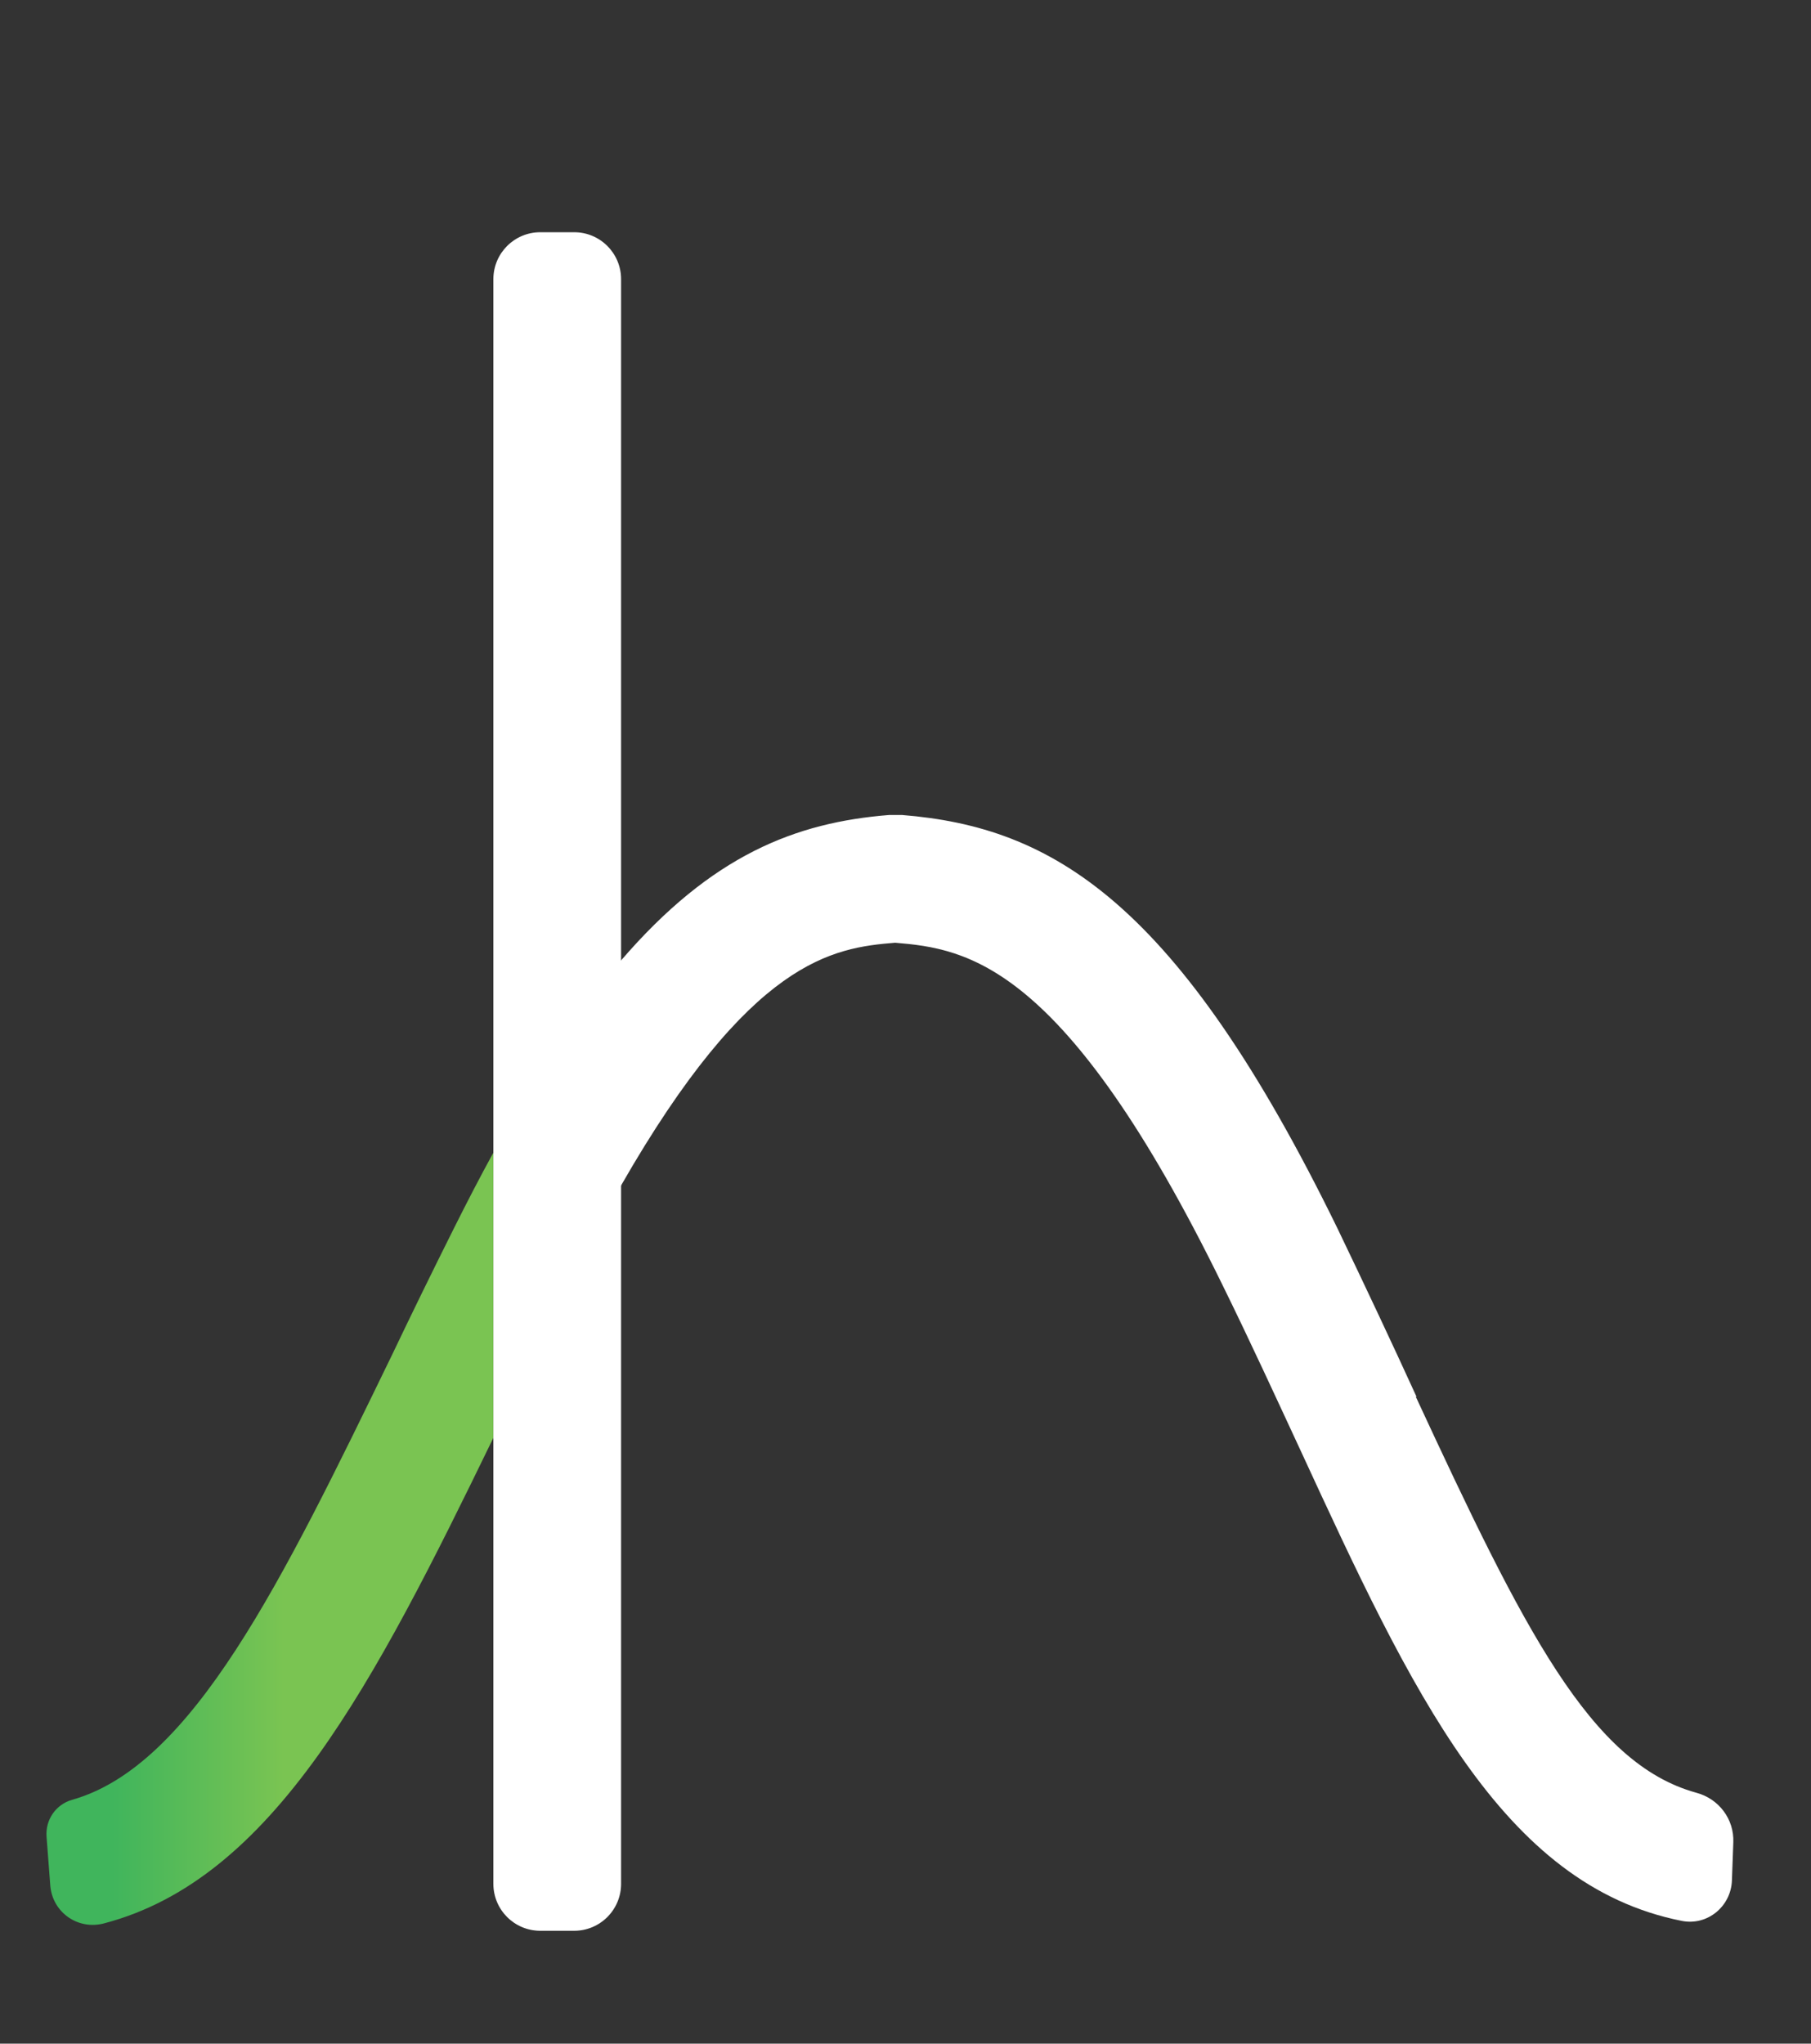
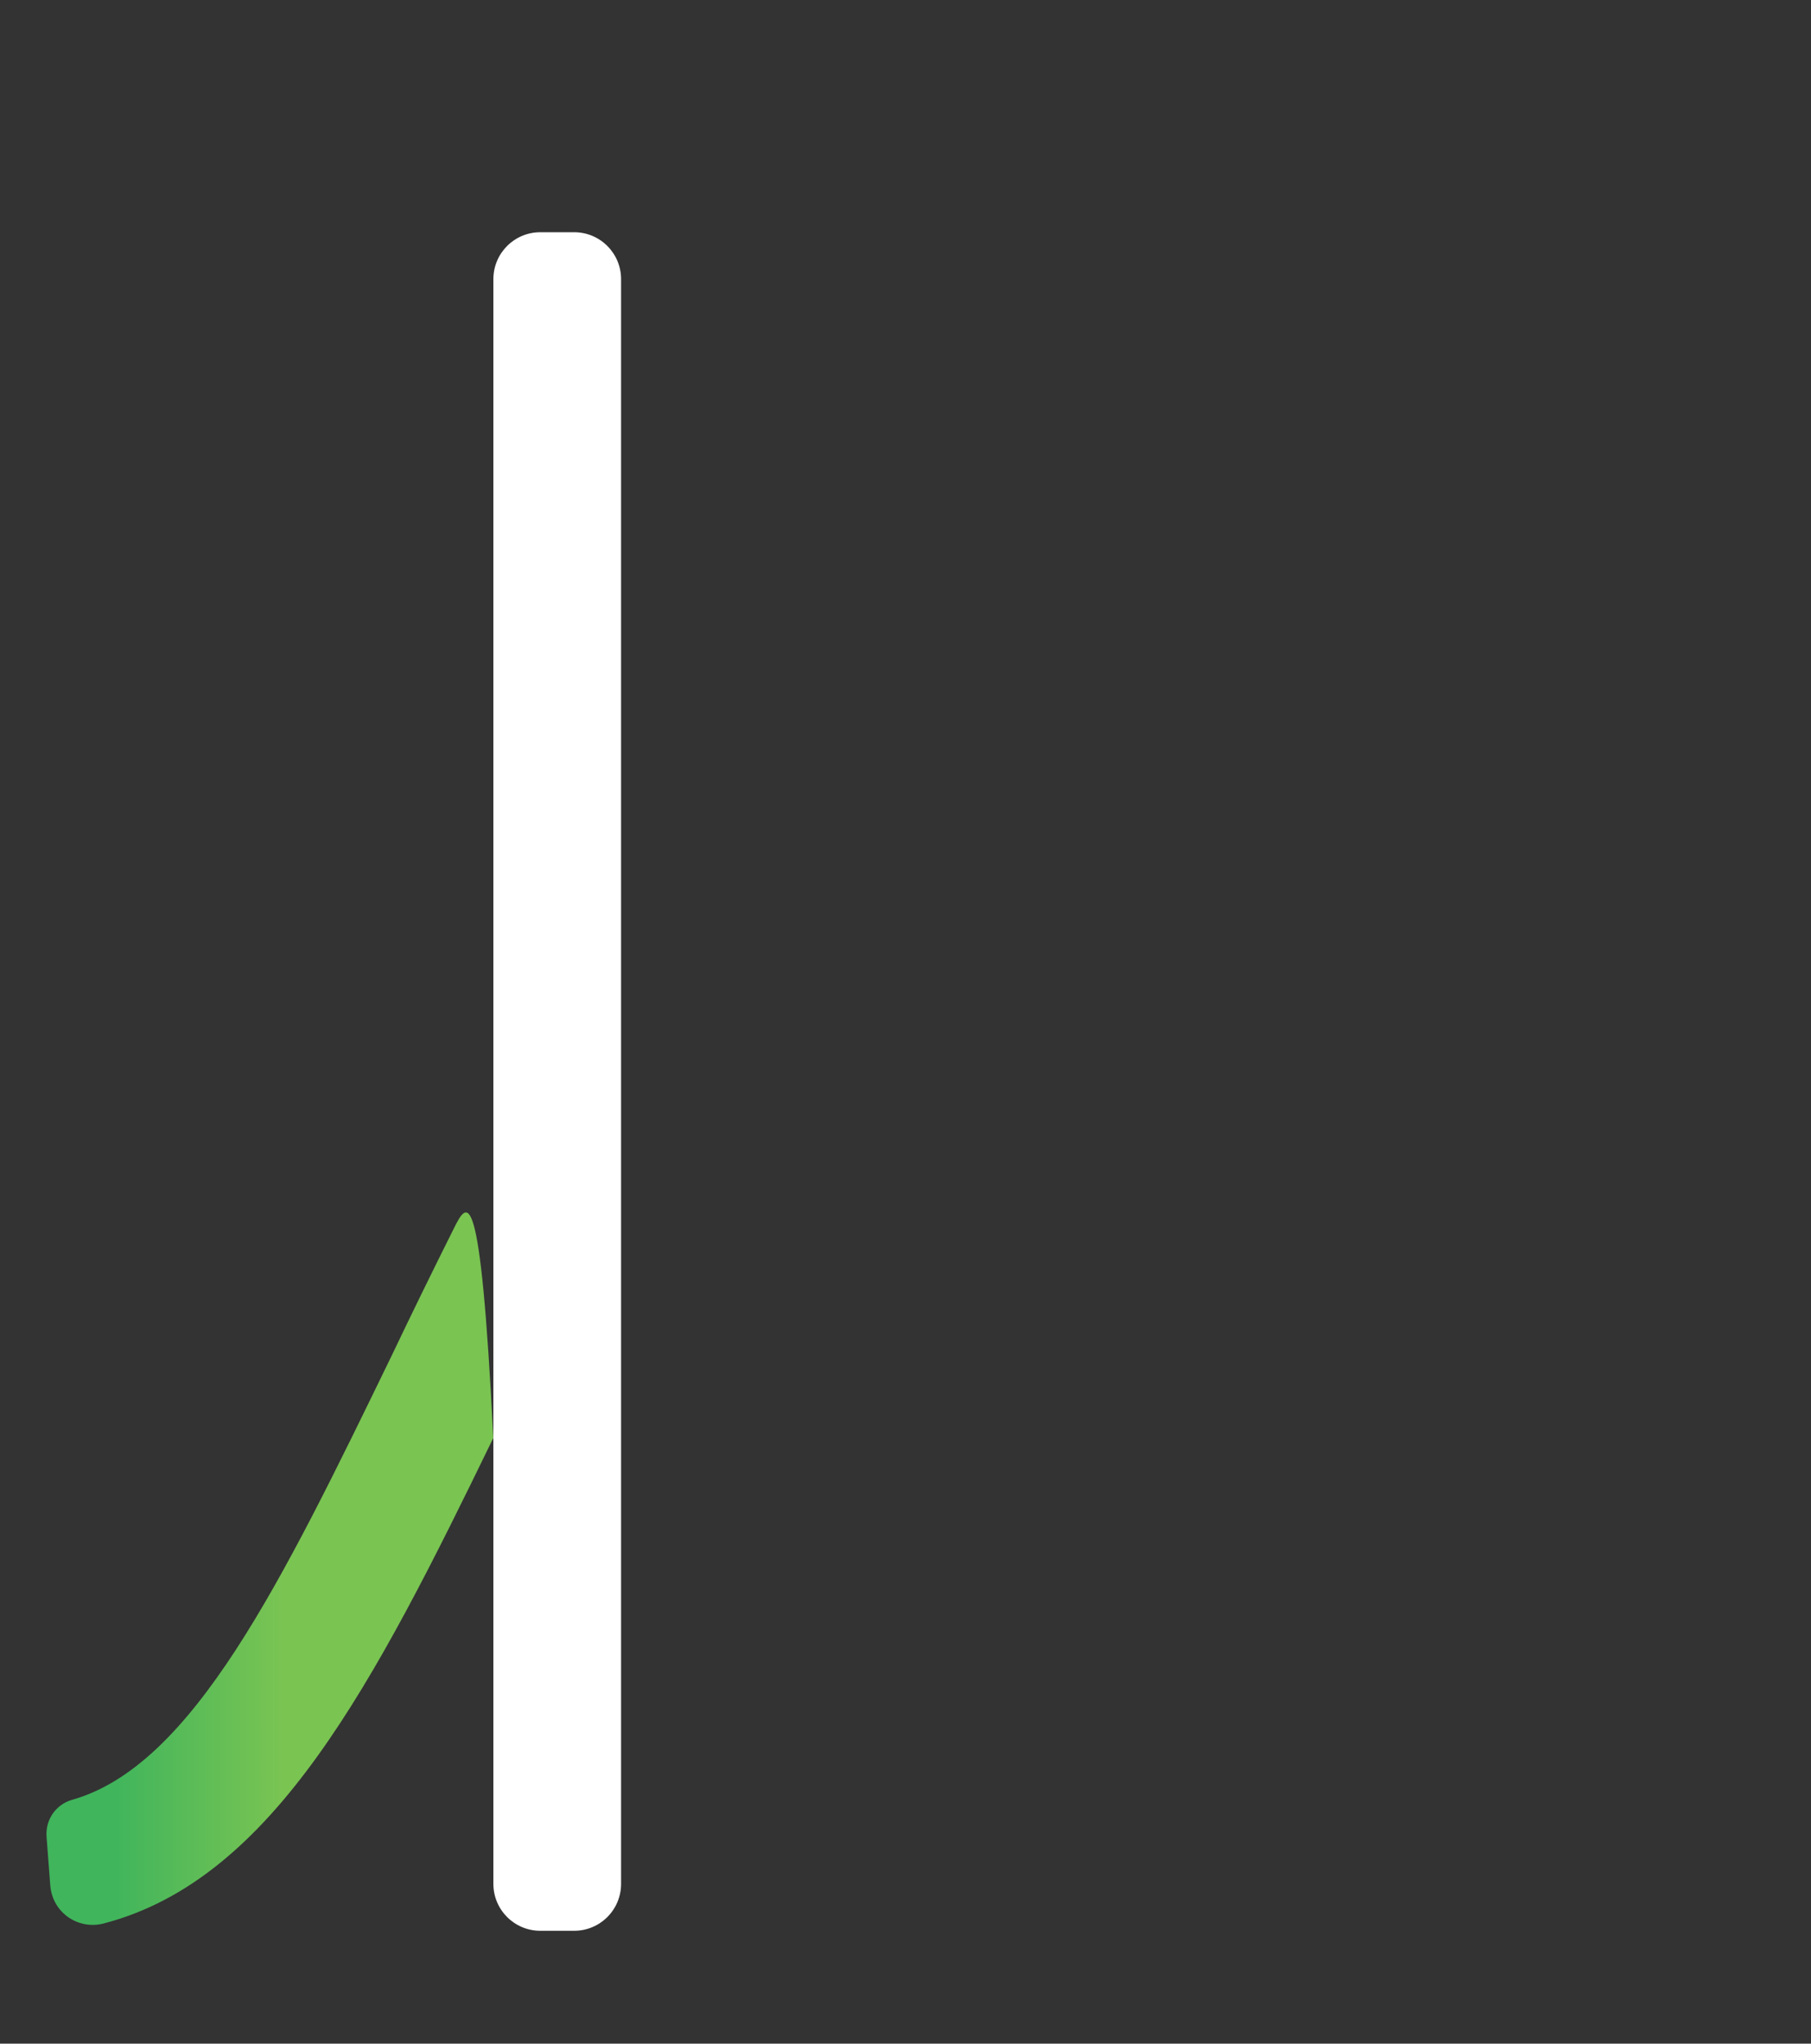
<svg xmlns="http://www.w3.org/2000/svg" width="39" height="44" viewBox="0 0 39 44" fill="none">
  <rect x="0" y="0" width="39" height="44" fill="#333333" stroke="none" />
  <path d="M12.365 5H11.635C11.077 5 10.625 5.452 10.625 6.01V40.56C10.625 41.118 11.077 41.57 11.635 41.57H12.365C12.923 41.57 13.375 41.118 13.375 40.56V6.01C13.375 5.452 12.923 5 12.365 5Z" fill="white" />
-   <path d="M9.773 26.45C9.303 27.39 8.863 28.29 8.443 29.17C6.063 34.07 4.143 38.02 1.553 38.75C1.203 38.85 0.973 39.18 1.003 39.55L1.083 40.6C1.133 41.18 1.683 41.56 2.243 41.41C5.893 40.45 8.053 36.25 10.623 30.96V24.82C10.343 25.33 10.063 25.87 9.773 26.45Z" fill="url(#paint0_linear_1239_593)" />
-   <path d="M30.507 30.077C29.977 28.917 29.417 27.727 28.807 26.457C25.357 19.387 22.657 17.807 19.427 17.547H19.367H19.147C17.137 17.707 15.327 18.407 13.367 20.687V25.537C16.167 20.647 17.937 20.407 19.277 20.297C20.817 20.427 22.927 20.717 26.327 27.667C26.937 28.907 27.477 30.087 28.007 31.227C30.397 36.407 32.337 40.587 36.217 41.357C36.767 41.467 37.277 41.047 37.297 40.487L37.327 39.667C37.347 39.167 37.017 38.727 36.527 38.597C34.247 37.967 32.817 35.087 30.487 30.067L30.507 30.077Z" fill="white" />
+   <path d="M9.773 26.45C9.303 27.39 8.863 28.29 8.443 29.17C6.063 34.07 4.143 38.02 1.553 38.75C1.203 38.85 0.973 39.18 1.003 39.55L1.083 40.6C1.133 41.18 1.683 41.56 2.243 41.41C5.893 40.45 8.053 36.25 10.623 30.96C10.343 25.33 10.063 25.87 9.773 26.45Z" fill="url(#paint0_linear_1239_593)" />
  <defs>
    <linearGradient id="paint0_linear_1239_593" x1="0.993" y1="33.13" x2="10.623" y2="33.13" gradientUnits="userSpaceOnUse">
      <stop offset="0.15" stop-color="#40B55C" />
      <stop offset="0.53" stop-color="#7AC452" />
      <stop offset="0.75" stop-color="#7AC452" />
    </linearGradient>
  </defs>
</svg>